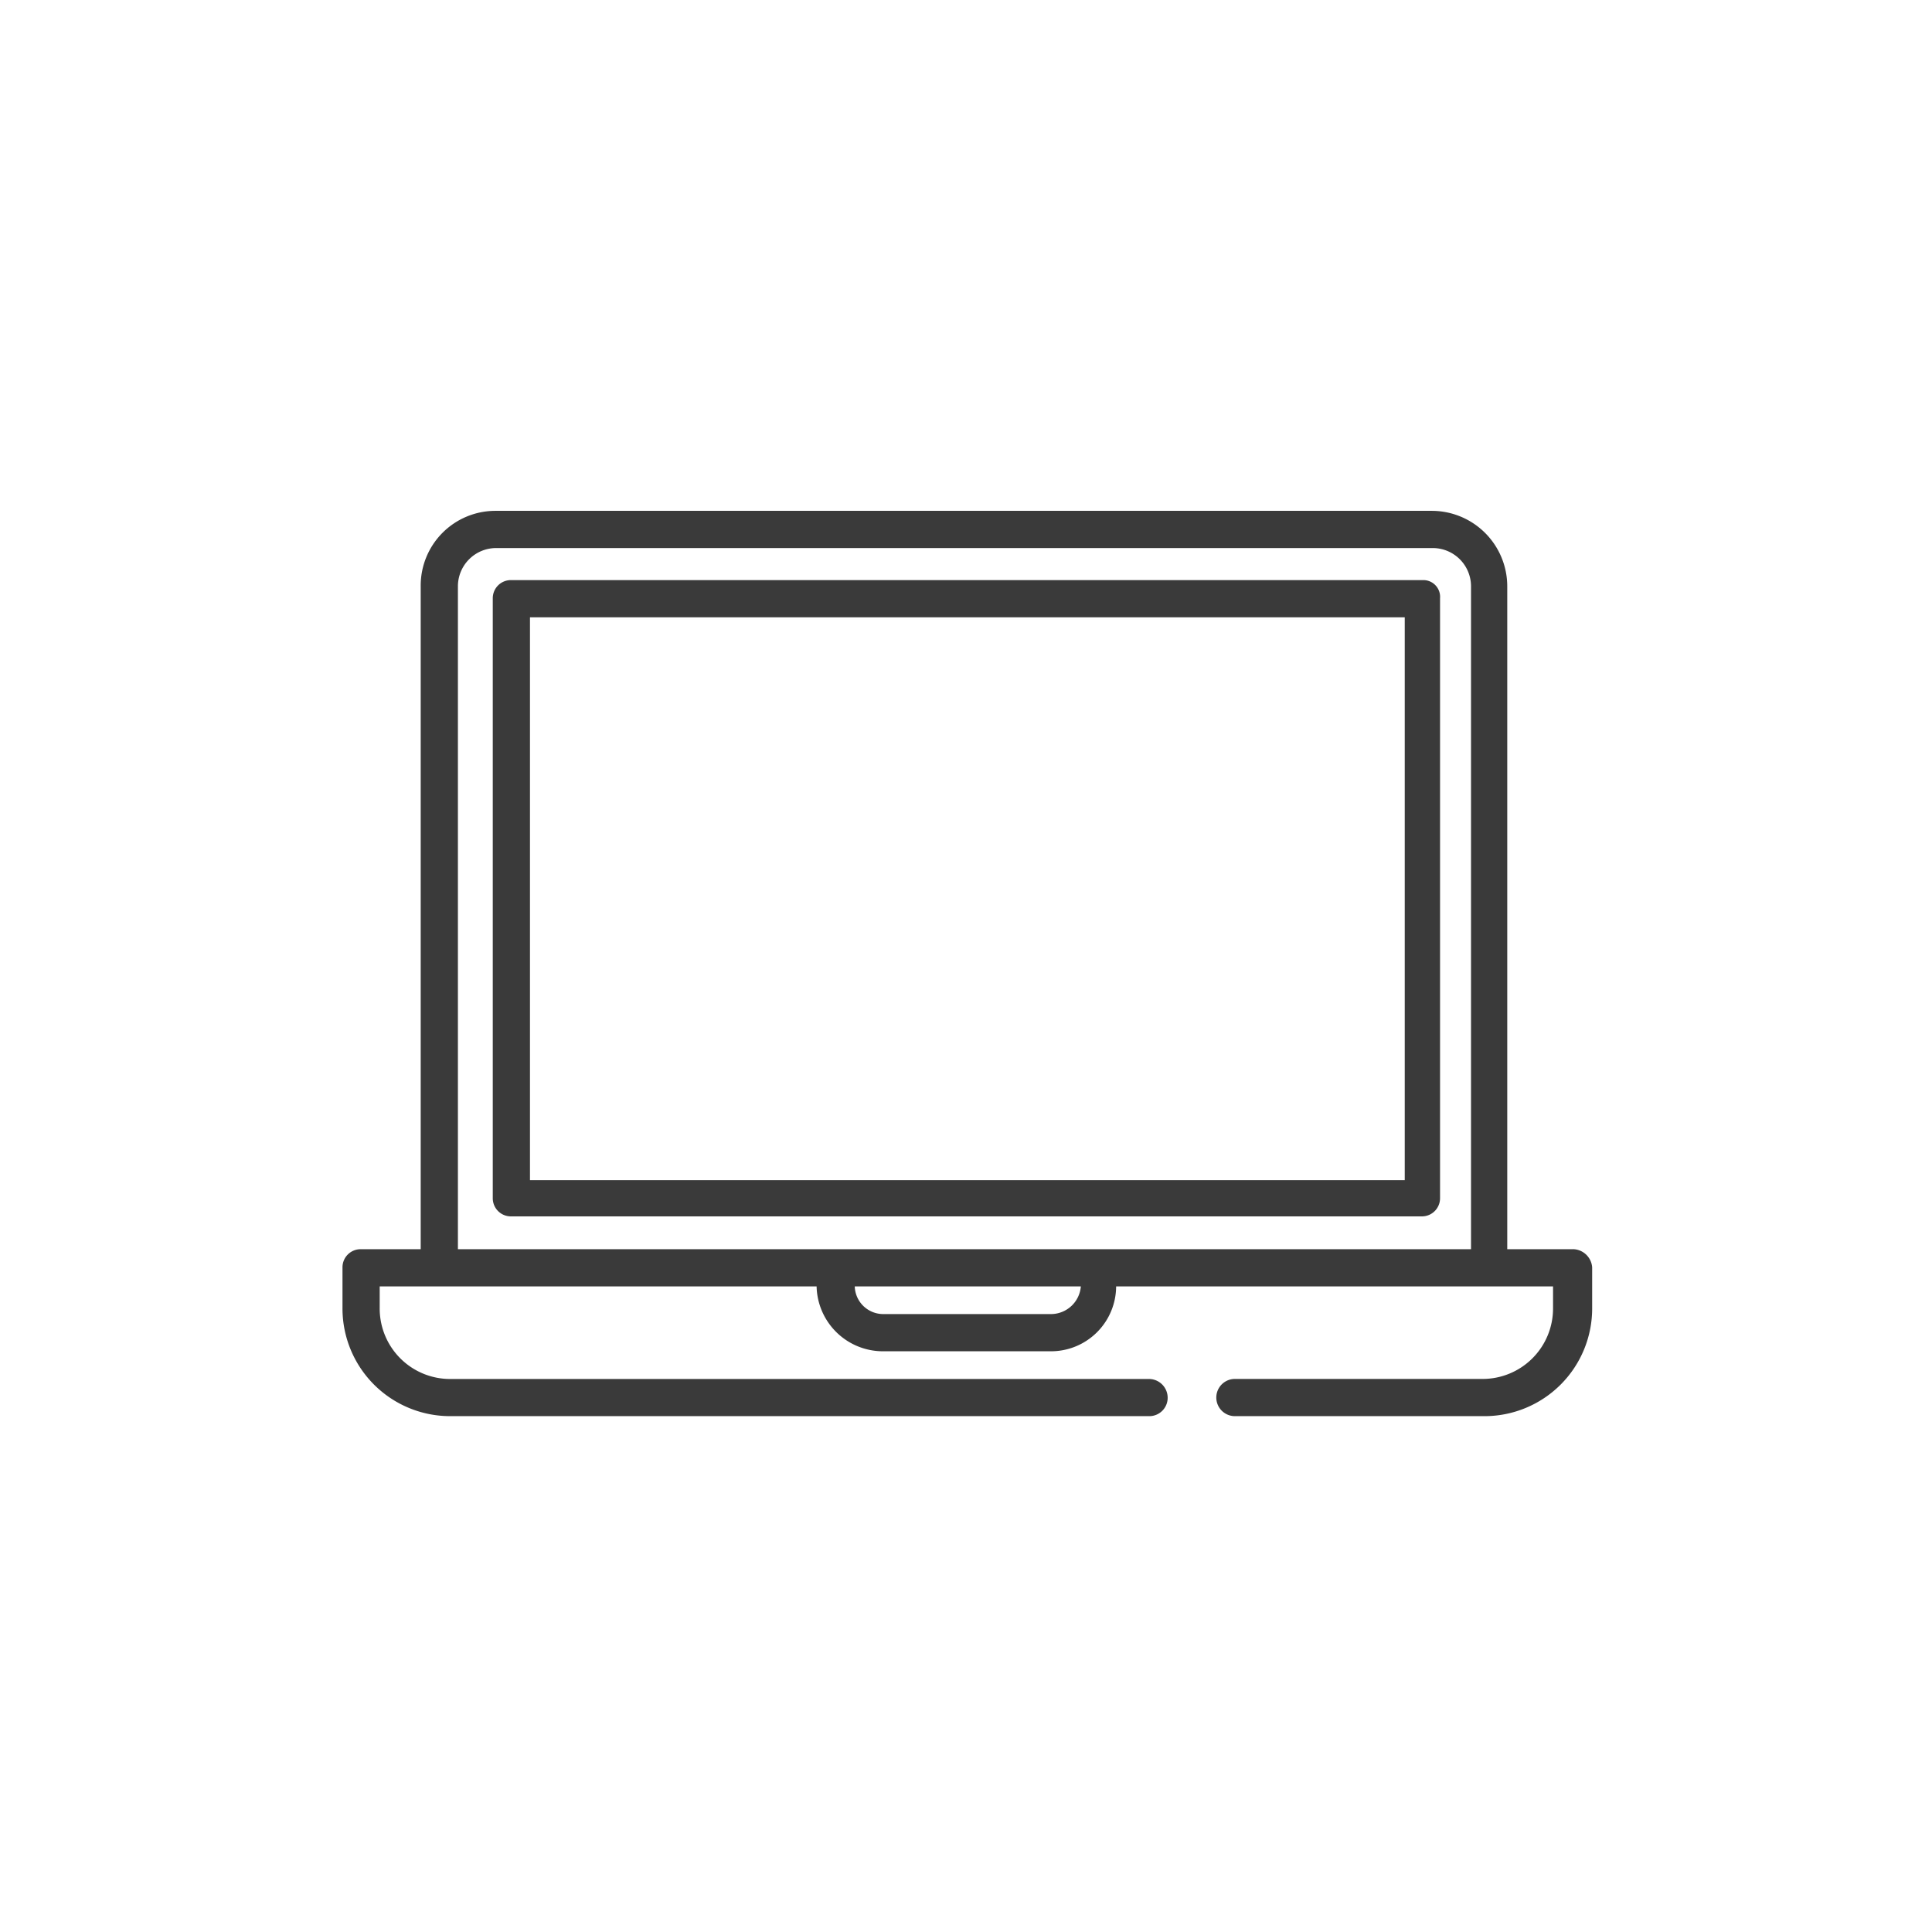
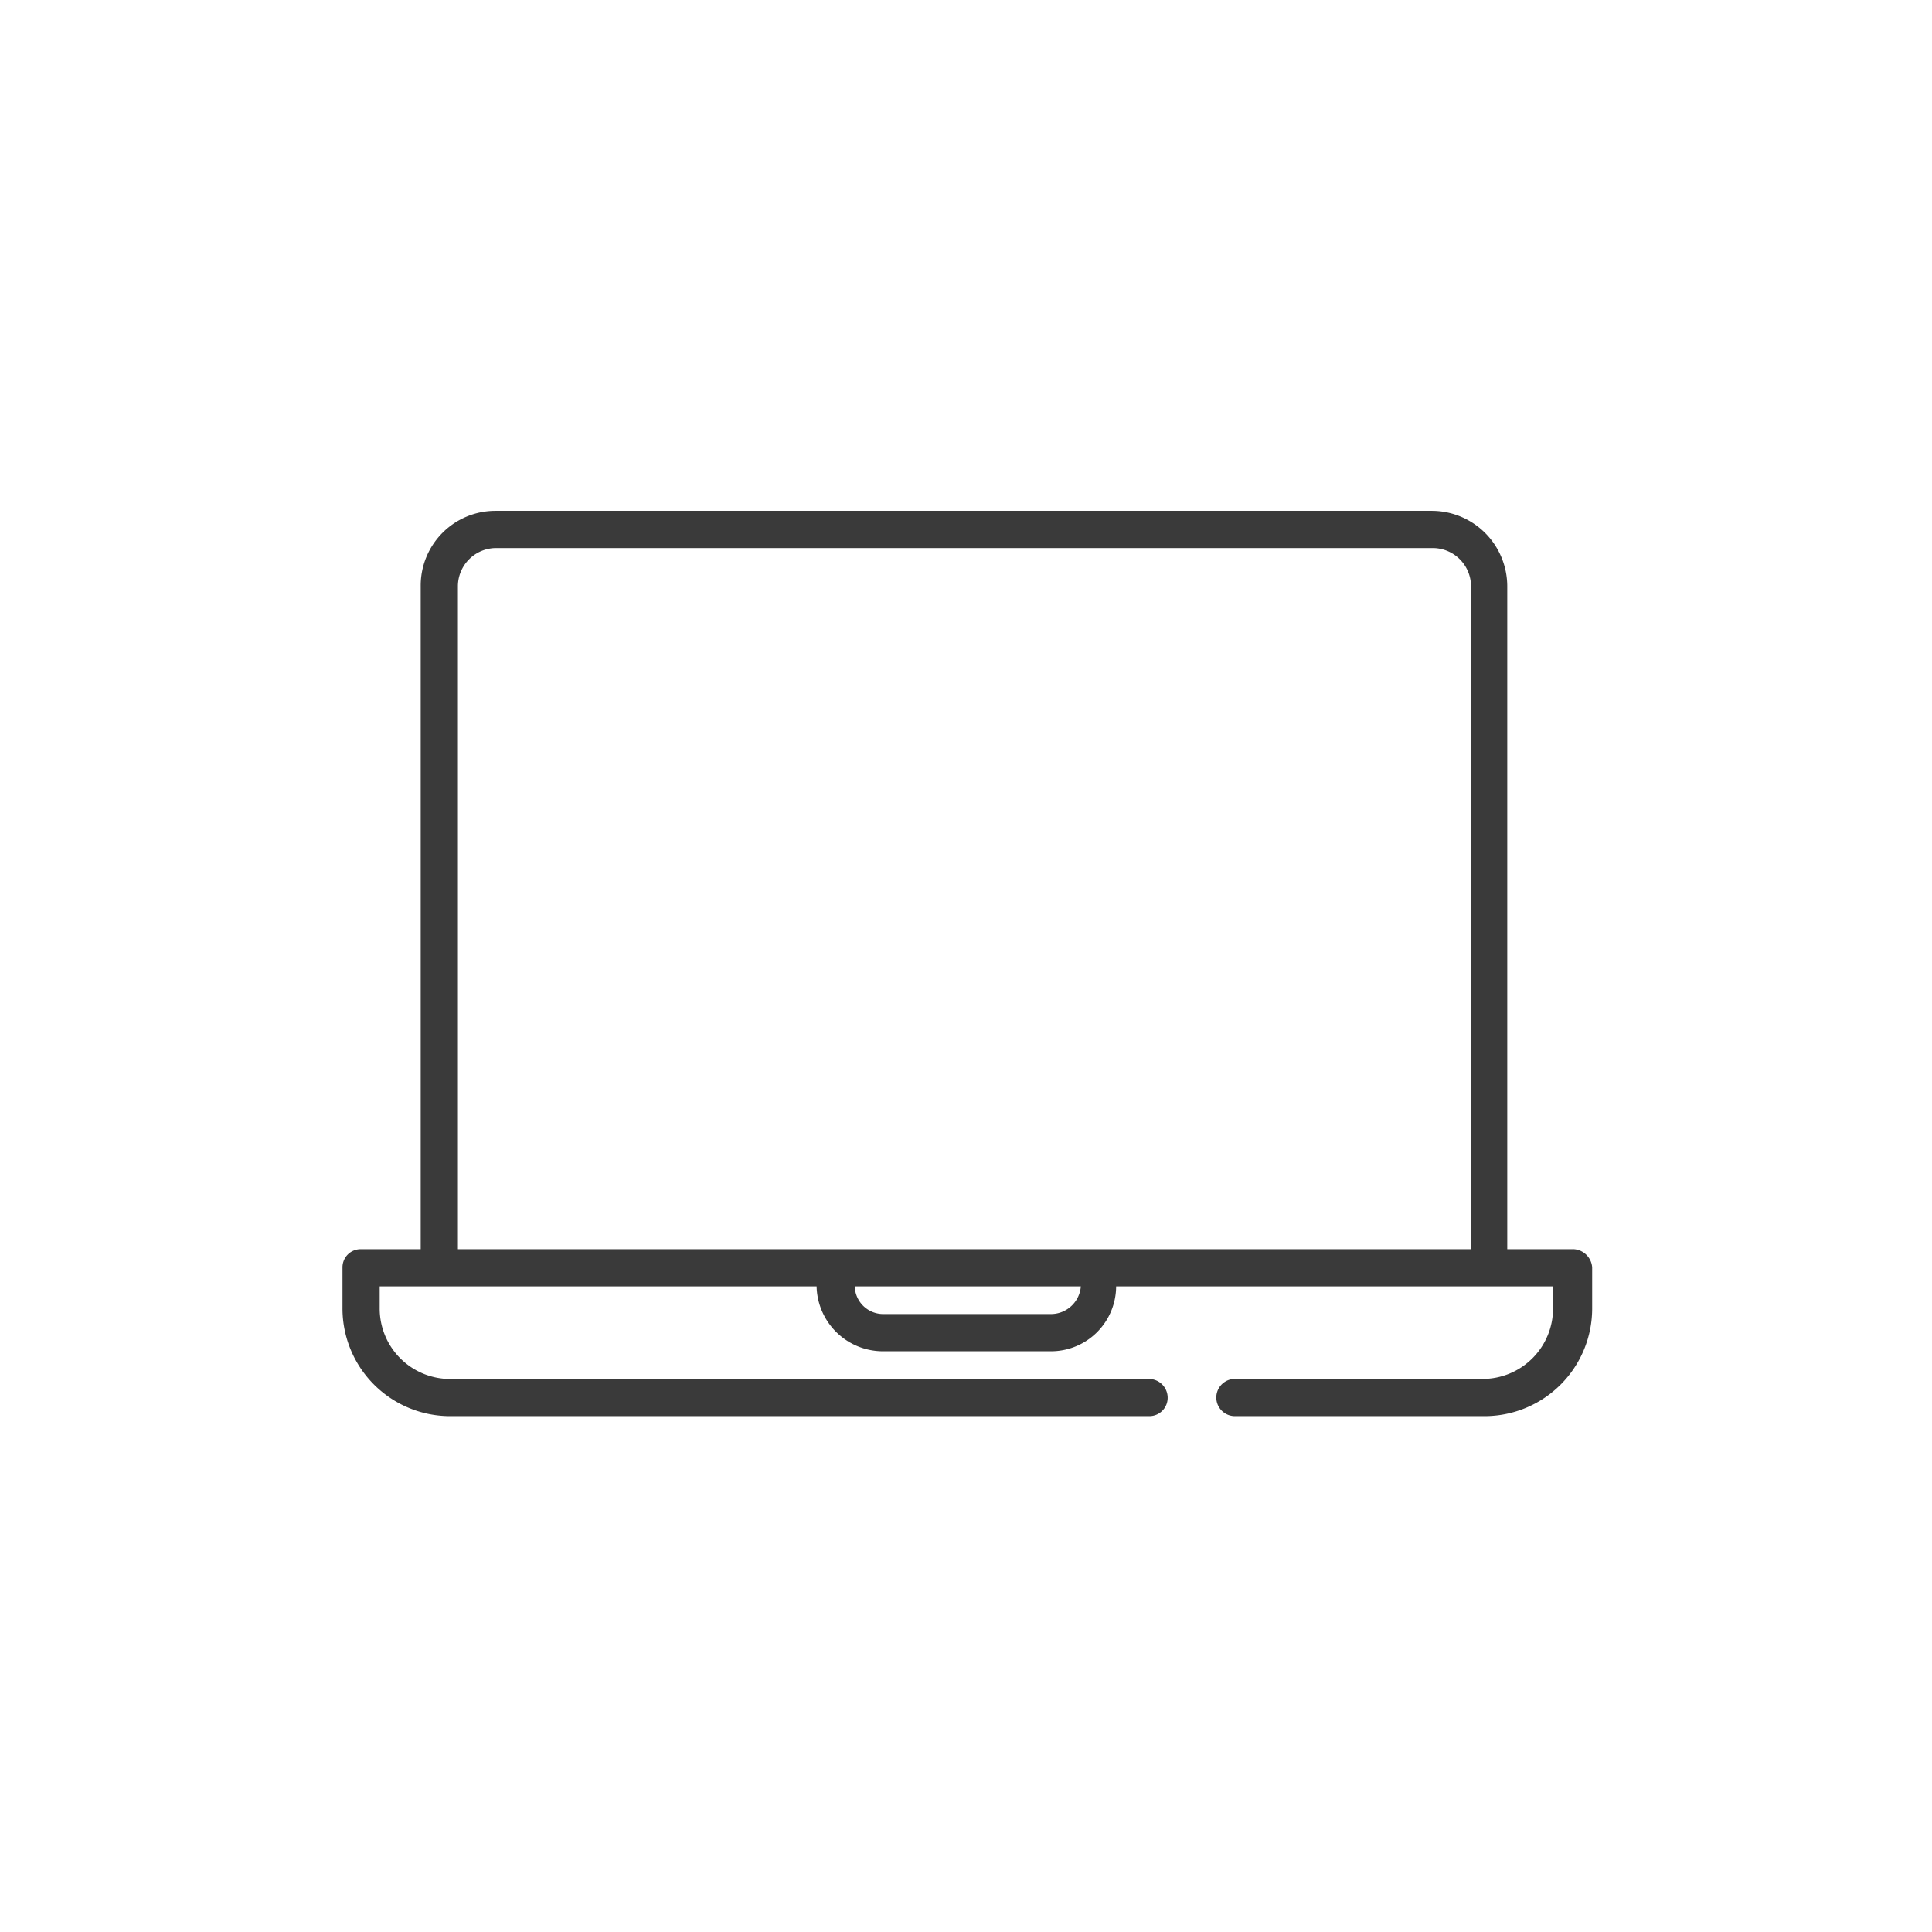
<svg xmlns="http://www.w3.org/2000/svg" width="189" height="189" viewBox="0 0 189 189">
-   <rect width="189" height="189" fill="#fff" />
  <g transform="translate(33.504 49.974)">
    <g transform="translate(0)">
      <path d="M119.184,72.231h-6.439V7.372A7.388,7.388,0,0,0,105.373,0H13.731A7.309,7.309,0,0,0,6.452,7.372h0V72.231H.573A1.772,1.772,0,0,0-1.2,74h0v4.013A10.534,10.534,0,0,0,9.345,88.562h68.4A1.794,1.794,0,0,0,79.523,86.7a1.836,1.836,0,0,0-1.773-1.773H9.345A6.89,6.89,0,0,1,2.44,78.017V75.87H45.181a6.494,6.494,0,0,0,6.439,6.346H68.044a6.373,6.373,0,0,0,6.439-6.346h42.741v2.146a6.89,6.89,0,0,1-6.906,6.906H86.149a1.82,1.82,0,0,0-.093,3.64h24.45a10.534,10.534,0,0,0,10.545-10.545V74a1.922,1.922,0,0,0-1.866-1.773ZM68.138,78.576H51.713a2.79,2.79,0,0,1-2.8-2.706H71.031a2.94,2.94,0,0,1-2.893,2.706Zm40.968-6.346H10.092V7.372A3.744,3.744,0,0,1,13.825,3.64h91.641A3.744,3.744,0,0,1,109.2,7.372V72.231Z" transform="translate(1.2)" fill="#3a3a3a" />
    </g>
    <g transform="translate(14.702 6.775)">
-       <path d="M89.788,0H.573A1.772,1.772,0,0,0-1.2,1.773h0v58.7A1.772,1.772,0,0,0,.573,62.245H89.695a1.772,1.772,0,0,0,1.773-1.773V1.773A1.639,1.639,0,0,0,89.788,0ZM87.922,58.7H2.44V3.64H88.015V58.7Z" transform="translate(1.2)" fill="#3a3a3a" />
-     </g>
+       </g>
  </g>
</svg>